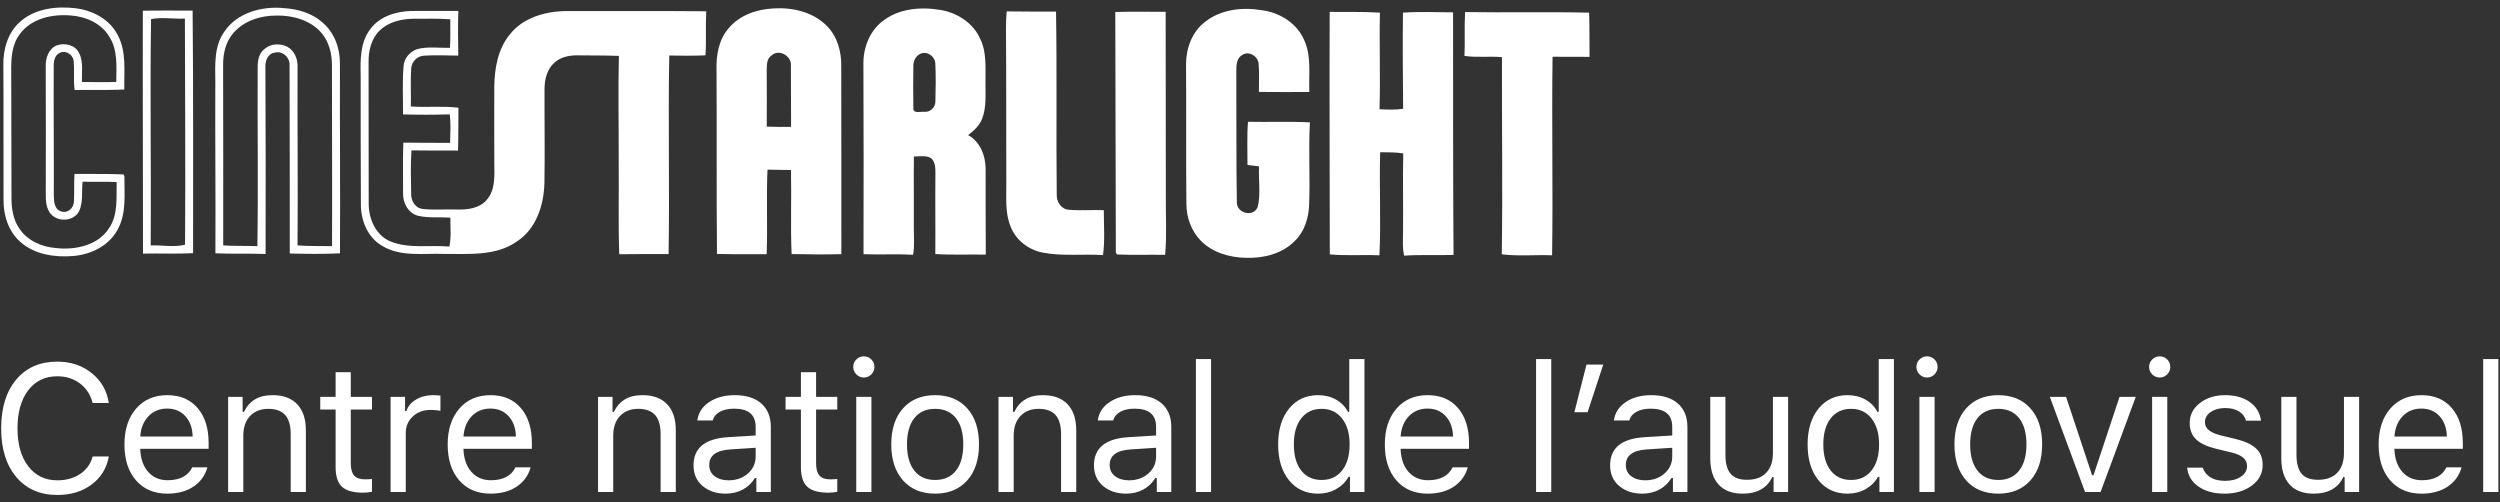
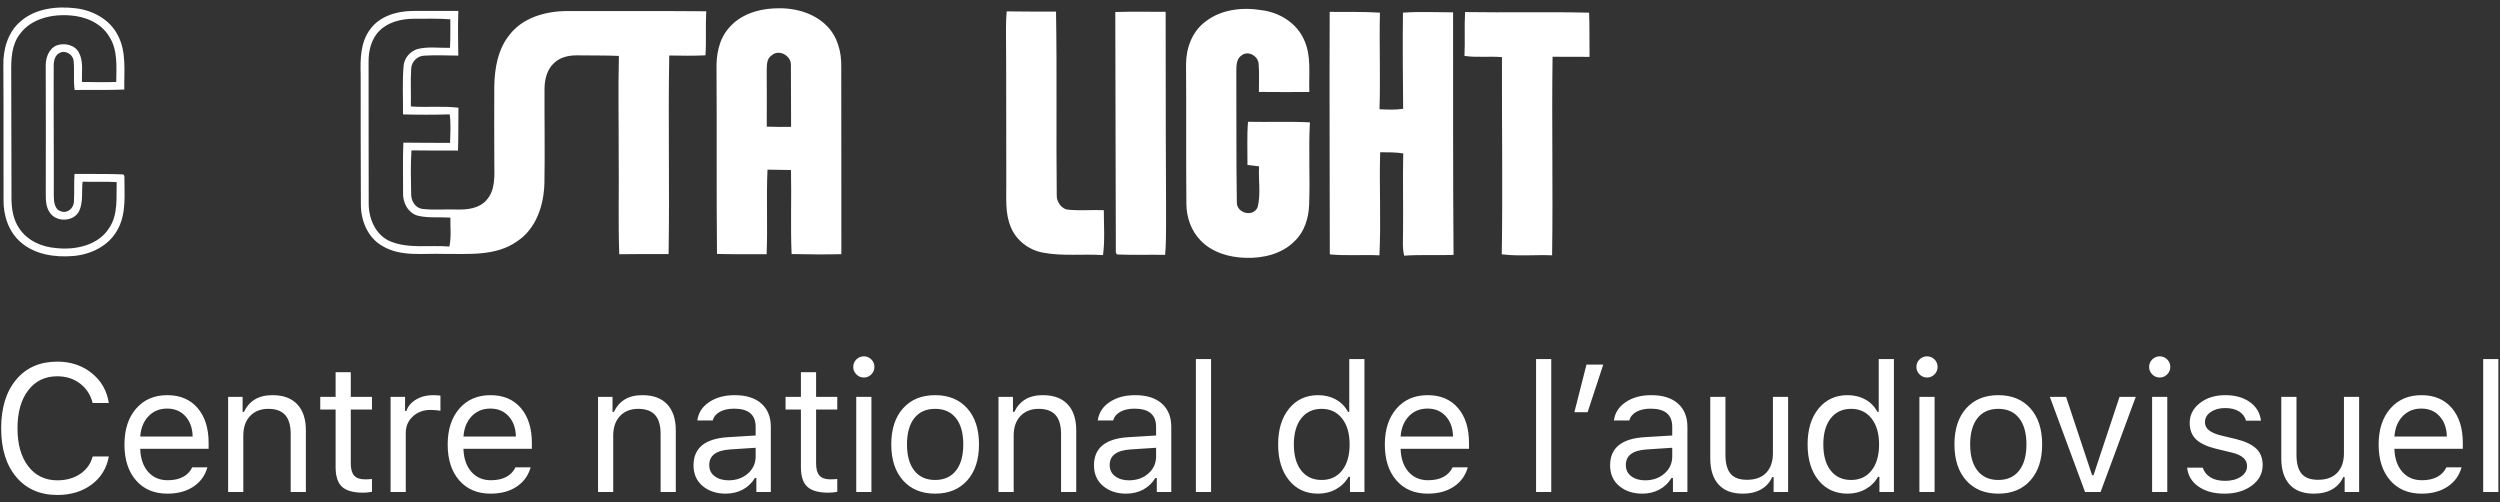
<svg xmlns="http://www.w3.org/2000/svg" width="249px" height="50px" viewBox="0 0 249 50" version="1.1">
  <rect x="0" y="0" width="249" height="50" fill="#333333" stroke="none" />
  <title>Group 2</title>
  <desc>Created with Sketch.</desc>
  <defs />
  <g id="Symbols" stroke="none" stroke-width="1" fill="none" fill-rule="evenodd">
    <g id="footer" transform="translate(-143, -26)" fill="#FFFFFF">
      <g id="Group-2" transform="translate(140, 8)">
        <path d="M8.715,67.299 C6.992,67.299 5.628,66.704 4.624,65.515 C3.619,64.325 3.116,62.708 3.116,60.663 C3.116,58.612 3.617,56.992 4.619,55.803 C5.621,54.613 6.983,54.019 8.706,54.019 C10.042,54.019 11.185,54.399 12.134,55.161 C13.083,55.923 13.651,56.916 13.839,58.141 L12.23,58.141 C12.02,57.32 11.598,56.671 10.965,56.194 C10.332,55.716 9.579,55.478 8.706,55.478 C7.487,55.478 6.522,55.943 5.81,56.875 C5.098,57.807 4.742,59.069 4.742,60.663 C4.742,62.251 5.1,63.511 5.814,64.442 C6.529,65.374 7.496,65.84 8.715,65.84 C9.6,65.84 10.357,65.627 10.987,65.203 C11.617,64.778 12.031,64.199 12.23,63.467 L13.839,63.467 C13.628,64.633 13.058,65.563 12.129,66.257 C11.201,66.952 10.063,67.299 8.715,67.299 Z M19.648,58.694 C18.893,58.694 18.271,58.949 17.785,59.459 C17.299,59.969 17.026,60.643 16.968,61.48 L22.188,61.48 C22.171,60.643 21.931,59.969 21.468,59.459 C21.005,58.949 20.398,58.694 19.648,58.694 Z M22.145,64.548 L23.656,64.548 C23.428,65.362 22.965,66.002 22.268,66.468 C21.57,66.934 20.703,67.167 19.666,67.167 C18.354,67.167 17.313,66.726 16.546,65.844 C15.778,64.962 15.395,63.771 15.395,62.271 C15.395,60.783 15.781,59.592 16.555,58.699 C17.328,57.805 18.365,57.358 19.666,57.358 C20.943,57.358 21.948,57.785 22.681,58.637 C23.413,59.49 23.779,60.651 23.779,62.122 L23.779,62.702 L16.968,62.702 L16.968,62.772 C17.009,63.71 17.274,64.454 17.763,65.005 C18.252,65.556 18.898,65.831 19.701,65.831 C20.311,65.831 20.82,65.721 21.23,65.501 C21.641,65.282 21.945,64.964 22.145,64.548 Z M25.722,67 L25.722,57.525 L27.163,57.525 L27.163,59.02 L27.304,59.02 C27.544,58.498 27.897,58.091 28.363,57.798 C28.829,57.505 29.425,57.358 30.151,57.358 C31.218,57.358 32.037,57.662 32.608,58.268 C33.179,58.875 33.465,59.74 33.465,60.865 L33.465,67 L31.953,67 L31.953,61.234 C31.953,60.379 31.77,59.746 31.404,59.336 C31.038,58.926 30.477,58.721 29.721,58.721 C28.965,58.721 28.361,58.958 27.91,59.433 C27.459,59.907 27.233,60.561 27.233,61.393 L27.233,67 L25.722,67 Z M36.427,55.073 L37.938,55.073 L37.938,57.525 L40.048,57.525 L40.048,58.791 L37.938,58.791 L37.938,64.152 C37.938,64.709 38.05,65.113 38.272,65.365 C38.495,65.617 38.853,65.743 39.345,65.743 C39.479,65.743 39.595,65.74 39.692,65.734 C39.789,65.729 39.907,65.72 40.048,65.708 L40.048,66.982 C39.901,67.012 39.755,67.034 39.608,67.048 C39.462,67.063 39.313,67.07 39.16,67.07 C38.187,67.07 37.489,66.874 37.064,66.481 C36.639,66.089 36.427,65.441 36.427,64.539 L36.427,58.791 L34.897,58.791 L34.897,57.525 L36.427,57.525 L36.427,55.073 Z M41.902,67 L41.902,57.525 L43.344,57.525 L43.344,58.932 L43.484,58.932 C43.625,58.469 43.941,58.091 44.434,57.798 C44.926,57.505 45.485,57.358 46.112,57.358 C46.235,57.358 46.369,57.363 46.512,57.372 C46.656,57.38 46.774,57.391 46.868,57.402 L46.868,58.914 C46.81,58.896 46.672,58.877 46.455,58.857 C46.238,58.836 46.054,58.826 45.901,58.826 C45.181,58.826 44.586,59.043 44.117,59.477 C43.648,59.91 43.414,60.461 43.414,61.129 L43.414,67 L41.902,67 Z M51.843,58.694 C51.087,58.694 50.466,58.949 49.979,59.459 C49.493,59.969 49.221,60.643 49.162,61.48 L54.383,61.48 C54.365,60.643 54.125,59.969 53.662,59.459 C53.199,58.949 52.593,58.694 51.843,58.694 Z M54.339,64.548 L55.851,64.548 C55.622,65.362 55.159,66.002 54.462,66.468 C53.765,66.934 52.897,67.167 51.86,67.167 C50.548,67.167 49.508,66.726 48.74,65.844 C47.973,64.962 47.589,63.771 47.589,62.271 C47.589,60.783 47.976,59.592 48.749,58.699 C49.522,57.805 50.56,57.358 51.86,57.358 C53.138,57.358 54.143,57.785 54.875,58.637 C55.607,59.49 55.974,60.651 55.974,62.122 L55.974,62.702 L49.162,62.702 L49.162,62.772 C49.203,63.71 49.468,64.454 49.958,65.005 C50.447,65.556 51.093,65.831 51.896,65.831 C52.505,65.831 53.015,65.721 53.425,65.501 C53.835,65.282 54.14,64.964 54.339,64.548 Z M62.565,67 L62.565,57.525 L64.007,57.525 L64.007,59.02 L64.147,59.02 C64.388,58.498 64.741,58.091 65.207,57.798 C65.672,57.505 66.269,57.358 66.995,57.358 C68.062,57.358 68.88,57.662 69.452,58.268 C70.023,58.875 70.309,59.74 70.309,60.865 L70.309,67 L68.797,67 L68.797,61.234 C68.797,60.379 68.614,59.746 68.248,59.336 C67.881,58.926 67.32,58.721 66.564,58.721 C65.809,58.721 65.205,58.958 64.754,59.433 C64.303,59.907 64.077,60.561 64.077,61.393 L64.077,67 L62.565,67 Z M75.556,65.84 C76.335,65.84 76.981,65.613 77.494,65.159 C78.006,64.705 78.263,64.141 78.263,63.467 L78.263,62.597 L75.714,62.764 C74.331,62.857 73.64,63.373 73.64,64.311 C73.64,64.791 73.821,65.166 74.185,65.436 C74.548,65.705 75.005,65.84 75.556,65.84 Z M75.274,67.167 C74.354,67.167 73.591,66.914 72.985,66.407 C72.378,65.9 72.075,65.213 72.075,64.346 C72.075,62.611 73.227,61.677 75.529,61.542 L78.263,61.375 L78.263,60.514 C78.263,59.307 77.548,58.703 76.118,58.703 C75.55,58.703 75.078,58.806 74.703,59.011 C74.328,59.216 74.088,59.506 73.982,59.881 L72.453,59.881 C72.553,59.119 72.945,58.508 73.631,58.048 C74.316,57.588 75.163,57.358 76.171,57.358 C77.325,57.358 78.214,57.638 78.838,58.198 C79.462,58.757 79.774,59.529 79.774,60.514 L79.774,67 L78.333,67 L78.333,65.603 L78.192,65.603 C77.888,66.106 77.483,66.493 76.979,66.763 C76.476,67.032 75.907,67.167 75.274,67.167 Z M82.771,55.073 L84.283,55.073 L84.283,57.525 L86.393,57.525 L86.393,58.791 L84.283,58.791 L84.283,64.152 C84.283,64.709 84.395,65.113 84.617,65.365 C84.84,65.617 85.197,65.743 85.689,65.743 C85.824,65.743 85.94,65.74 86.037,65.734 C86.133,65.729 86.252,65.72 86.393,65.708 L86.393,66.982 C86.246,67.012 86.1,67.034 85.953,67.048 C85.807,67.063 85.657,67.07 85.505,67.07 C84.532,67.07 83.833,66.874 83.409,66.481 C82.984,66.089 82.771,65.441 82.771,64.539 L82.771,58.791 L81.242,58.791 L81.242,57.525 L82.771,57.525 L82.771,55.073 Z M88.282,67 L88.282,57.525 L89.794,57.525 L89.794,67 L88.282,67 Z M89.038,55.601 C88.751,55.601 88.503,55.497 88.295,55.289 C88.087,55.081 87.983,54.833 87.983,54.546 C87.983,54.253 88.087,54.004 88.295,53.799 C88.503,53.594 88.751,53.491 89.038,53.491 C89.331,53.491 89.58,53.594 89.785,53.799 C89.99,54.004 90.093,54.253 90.093,54.546 C90.093,54.833 89.99,55.081 89.785,55.289 C89.58,55.497 89.331,55.601 89.038,55.601 Z M96.14,67.167 C94.792,67.167 93.727,66.729 92.945,65.853 C92.163,64.977 91.771,63.78 91.771,62.263 C91.771,60.739 92.163,59.541 92.945,58.668 C93.727,57.795 94.792,57.358 96.14,57.358 C97.487,57.358 98.552,57.795 99.334,58.668 C100.117,59.541 100.508,60.739 100.508,62.263 C100.508,63.78 100.117,64.977 99.334,65.853 C98.552,66.729 97.487,67.167 96.14,67.167 Z M96.14,65.805 C97.036,65.805 97.728,65.494 98.214,64.873 C98.7,64.252 98.943,63.382 98.943,62.263 C98.943,61.138 98.7,60.266 98.214,59.648 C97.728,59.03 97.036,58.721 96.14,58.721 C95.243,58.721 94.552,59.03 94.065,59.648 C93.579,60.266 93.336,61.138 93.336,62.263 C93.336,63.382 93.579,64.252 94.065,64.873 C94.552,65.494 95.243,65.805 96.14,65.805 Z M102.45,67 L102.45,57.525 L103.892,57.525 L103.892,59.02 L104.032,59.02 C104.272,58.498 104.625,58.091 105.091,57.798 C105.557,57.505 106.153,57.358 106.88,57.358 C107.946,57.358 108.765,57.662 109.336,58.268 C109.908,58.875 110.193,59.74 110.193,60.865 L110.193,67 L108.682,67 L108.682,61.234 C108.682,60.379 108.499,59.746 108.132,59.336 C107.766,58.926 107.205,58.721 106.449,58.721 C105.693,58.721 105.09,58.958 104.639,59.433 C104.187,59.907 103.962,60.561 103.962,61.393 L103.962,67 L102.45,67 Z M115.44,65.84 C116.22,65.84 116.866,65.613 117.378,65.159 C117.891,64.705 118.147,64.141 118.147,63.467 L118.147,62.597 L115.599,62.764 C114.216,62.857 113.524,63.373 113.524,64.311 C113.524,64.791 113.706,65.166 114.069,65.436 C114.433,65.705 114.89,65.84 115.44,65.84 Z M115.159,67.167 C114.239,67.167 113.476,66.914 112.87,66.407 C112.263,65.9 111.96,65.213 111.96,64.346 C111.96,62.611 113.111,61.677 115.414,61.542 L118.147,61.375 L118.147,60.514 C118.147,59.307 117.433,58.703 116.003,58.703 C115.435,58.703 114.963,58.806 114.588,59.011 C114.213,59.216 113.973,59.506 113.867,59.881 L112.338,59.881 C112.438,59.119 112.83,58.508 113.516,58.048 C114.201,57.588 115.048,57.358 116.056,57.358 C117.21,57.358 118.099,57.638 118.723,58.198 C119.347,58.757 119.659,59.529 119.659,60.514 L119.659,67 L118.218,67 L118.218,65.603 L118.077,65.603 C117.772,66.106 117.368,66.493 116.864,66.763 C116.36,67.032 115.792,67.167 115.159,67.167 Z M122.111,67 L122.111,53.764 L123.623,53.764 L123.623,67 L122.111,67 Z M134.284,67.167 C133.071,67.167 132.104,66.722 131.384,65.831 C130.663,64.94 130.303,63.751 130.303,62.263 C130.303,60.774 130.666,59.585 131.393,58.694 C132.119,57.804 133.083,57.358 134.284,57.358 C134.946,57.358 135.54,57.505 136.064,57.798 C136.588,58.091 136.985,58.498 137.255,59.02 L137.387,59.02 L137.387,53.764 L138.898,53.764 L138.898,67 L137.457,67 L137.457,65.488 L137.316,65.488 C137.018,66.016 136.602,66.427 136.068,66.723 C135.535,67.019 134.94,67.167 134.284,67.167 Z M134.636,58.721 C133.774,58.721 133.098,59.036 132.605,59.666 C132.113,60.295 131.867,61.161 131.867,62.263 C131.867,63.37 132.112,64.237 132.601,64.864 C133.09,65.491 133.769,65.805 134.636,65.805 C135.497,65.805 136.177,65.488 136.675,64.855 C137.173,64.223 137.422,63.358 137.422,62.263 C137.422,61.179 137.171,60.317 136.67,59.679 C136.169,59.04 135.491,58.721 134.636,58.721 Z M145.183,58.694 C144.427,58.694 143.806,58.949 143.319,59.459 C142.833,59.969 142.561,60.643 142.502,61.48 L147.723,61.48 C147.705,60.643 147.465,59.969 147.002,59.459 C146.539,58.949 145.933,58.694 145.183,58.694 Z M147.679,64.548 L149.19,64.548 C148.962,65.362 148.499,66.002 147.802,66.468 C147.104,66.934 146.237,67.167 145.2,67.167 C143.888,67.167 142.848,66.726 142.08,65.844 C141.312,64.962 140.929,63.771 140.929,62.271 C140.929,60.783 141.315,59.592 142.089,58.699 C142.862,57.805 143.899,57.358 145.2,57.358 C146.478,57.358 147.482,57.785 148.215,58.637 C148.947,59.49 149.313,60.651 149.313,62.122 L149.313,62.702 L142.502,62.702 L142.502,62.772 C142.543,63.71 142.808,64.454 143.297,65.005 C143.787,65.556 144.433,65.831 145.235,65.831 C145.845,65.831 146.354,65.721 146.765,65.501 C147.175,65.282 147.479,64.964 147.679,64.548 Z M155.993,67 L155.993,53.764 L157.505,53.764 L157.505,67 L155.993,67 Z M161.126,59.055 L159.808,59.055 L161.012,54.317 L162.682,54.317 L161.126,59.055 Z M166.848,65.84 C167.627,65.84 168.273,65.613 168.786,65.159 C169.298,64.705 169.555,64.141 169.555,63.467 L169.555,62.597 L167.006,62.764 C165.623,62.857 164.932,63.373 164.932,64.311 C164.932,64.791 165.113,65.166 165.477,65.436 C165.84,65.705 166.297,65.84 166.848,65.84 Z M166.566,67.167 C165.646,67.167 164.883,66.914 164.277,66.407 C163.67,65.9 163.367,65.213 163.367,64.346 C163.367,62.611 164.519,61.677 166.821,61.542 L169.555,61.375 L169.555,60.514 C169.555,59.307 168.84,58.703 167.41,58.703 C166.842,58.703 166.37,58.806 165.995,59.011 C165.62,59.216 165.38,59.506 165.274,59.881 L163.745,59.881 C163.845,59.119 164.237,58.508 164.923,58.048 C165.608,57.588 166.455,57.358 167.463,57.358 C168.617,57.358 169.506,57.638 170.13,58.198 C170.754,58.757 171.066,59.529 171.066,60.514 L171.066,67 L169.625,67 L169.625,65.603 L169.484,65.603 C169.18,66.106 168.775,66.493 168.271,66.763 C167.768,67.032 167.199,67.167 166.566,67.167 Z M181.095,57.525 L181.095,67 L179.653,67 L179.653,65.515 L179.513,65.515 C179.278,66.042 178.912,66.449 178.414,66.736 C177.916,67.023 177.304,67.167 176.577,67.167 C175.517,67.167 174.712,66.862 174.165,66.253 C173.617,65.644 173.343,64.779 173.343,63.66 L173.343,57.525 L174.854,57.525 L174.854,63.291 C174.854,64.141 175.023,64.769 175.36,65.176 C175.697,65.583 176.243,65.787 176.999,65.787 C177.837,65.787 178.477,65.553 178.919,65.084 C179.362,64.615 179.583,63.965 179.583,63.133 L179.583,57.525 L181.095,57.525 Z M187.019,67.167 C185.806,67.167 184.839,66.722 184.118,65.831 C183.397,64.94 183.037,63.751 183.037,62.263 C183.037,60.774 183.4,59.585 184.127,58.694 C184.854,57.804 185.817,57.358 187.019,57.358 C187.681,57.358 188.274,57.505 188.798,57.798 C189.323,58.091 189.72,58.498 189.989,59.02 L190.121,59.02 L190.121,53.764 L191.633,53.764 L191.633,67 L190.191,67 L190.191,65.488 L190.051,65.488 C189.752,66.016 189.336,66.427 188.803,66.723 C188.27,67.019 187.675,67.167 187.019,67.167 Z M187.37,58.721 C186.509,58.721 185.832,59.036 185.34,59.666 C184.848,60.295 184.602,61.161 184.602,62.263 C184.602,63.37 184.846,64.237 185.335,64.864 C185.825,65.491 186.503,65.805 187.37,65.805 C188.231,65.805 188.911,65.488 189.409,64.855 C189.907,64.223 190.156,63.358 190.156,62.263 C190.156,61.179 189.906,60.317 189.405,59.679 C188.904,59.04 188.226,58.721 187.37,58.721 Z M194.173,67 L194.173,57.525 L195.685,57.525 L195.685,67 L194.173,67 Z M194.929,55.601 C194.642,55.601 194.394,55.497 194.186,55.289 C193.978,55.081 193.874,54.833 193.874,54.546 C193.874,54.253 193.978,54.004 194.186,53.799 C194.394,53.594 194.642,53.491 194.929,53.491 C195.222,53.491 195.471,53.594 195.676,53.799 C195.881,54.004 195.983,54.253 195.983,54.546 C195.983,54.833 195.881,55.081 195.676,55.289 C195.471,55.497 195.222,55.601 194.929,55.601 Z M202.03,67.167 C200.683,67.167 199.618,66.729 198.835,65.853 C198.053,64.977 197.662,63.78 197.662,62.263 C197.662,60.739 198.053,59.541 198.835,58.668 C199.618,57.795 200.683,57.358 202.03,57.358 C203.378,57.358 204.443,57.795 205.225,58.668 C206.007,59.541 206.398,60.739 206.398,62.263 C206.398,63.78 206.007,64.977 205.225,65.853 C204.443,66.729 203.378,67.167 202.03,67.167 Z M202.03,65.805 C202.927,65.805 203.618,65.494 204.104,64.873 C204.591,64.252 204.834,63.382 204.834,62.263 C204.834,61.138 204.591,60.266 204.104,59.648 C203.618,59.03 202.927,58.721 202.03,58.721 C201.134,58.721 200.442,59.03 199.956,59.648 C199.47,60.266 199.227,61.138 199.227,62.263 C199.227,63.382 199.47,64.252 199.956,64.873 C200.442,65.494 201.134,65.805 202.03,65.805 Z M215.724,57.525 L215.368,58.483 C215.13,59.122 214.839,59.912 214.493,60.852 C214.147,61.792 213.8,62.733 213.452,63.673 C213.103,64.614 212.81,65.403 212.573,66.042 L212.217,67 L210.67,67 L207.163,57.525 L208.78,57.525 L211.373,65.33 L211.514,65.33 L214.106,57.525 L215.724,57.525 Z M217.35,67 L217.35,57.525 L218.861,57.525 L218.861,67 L217.35,67 Z M218.105,55.601 C217.818,55.601 217.571,55.497 217.363,55.289 C217.155,55.081 217.051,54.833 217.051,54.546 C217.051,54.253 217.155,54.004 217.363,53.799 C217.571,53.594 217.818,53.491 218.105,53.491 C218.398,53.491 218.647,53.594 218.853,53.799 C219.058,54.004 219.16,54.253 219.16,54.546 C219.16,54.833 219.058,55.081 218.853,55.289 C218.647,55.497 218.398,55.601 218.105,55.601 Z M221.094,60.118 C221.094,59.333 221.431,58.677 222.104,58.149 C222.778,57.622 223.619,57.358 224.627,57.358 C225.623,57.358 226.442,57.587 227.083,58.044 C227.725,58.501 228.096,59.119 228.195,59.898 L226.701,59.898 C226.602,59.518 226.373,59.213 226.016,58.984 C225.658,58.756 225.192,58.642 224.618,58.642 C224.056,58.642 223.581,58.772 223.194,59.033 C222.808,59.293 222.614,59.635 222.614,60.057 C222.614,60.379 222.749,60.647 223.019,60.861 C223.288,61.075 223.701,61.249 224.258,61.384 L225.717,61.735 C226.607,61.952 227.271,62.264 227.708,62.671 C228.144,63.079 228.362,63.622 228.362,64.302 C228.362,65.151 227.999,65.841 227.272,66.372 C226.546,66.902 225.644,67.167 224.565,67.167 C223.511,67.167 222.646,66.933 221.973,66.464 C221.299,65.995 220.921,65.368 220.839,64.583 L222.395,64.583 C222.523,64.981 222.775,65.299 223.15,65.537 C223.525,65.774 224.015,65.893 224.618,65.893 C225.257,65.893 225.781,65.755 226.191,65.479 C226.602,65.204 226.807,64.85 226.807,64.416 C226.807,64.088 226.682,63.814 226.433,63.594 C226.184,63.375 225.808,63.203 225.304,63.08 L223.678,62.685 C222.793,62.468 222.141,62.157 221.722,61.753 C221.303,61.349 221.094,60.804 221.094,60.118 Z M237.969,57.525 L237.969,67 L236.527,67 L236.527,65.515 L236.387,65.515 C236.152,66.042 235.786,66.449 235.288,66.736 C234.79,67.023 234.178,67.167 233.451,67.167 C232.391,67.167 231.586,66.862 231.039,66.253 C230.491,65.644 230.217,64.779 230.217,63.66 L230.217,57.525 L231.729,57.525 L231.729,63.291 C231.729,64.141 231.897,64.769 232.234,65.176 C232.571,65.583 233.117,65.787 233.873,65.787 C234.711,65.787 235.351,65.553 235.793,65.084 C236.236,64.615 236.457,63.965 236.457,63.133 L236.457,57.525 L237.969,57.525 Z M244.165,58.694 C243.409,58.694 242.788,58.949 242.302,59.459 C241.815,59.969 241.543,60.643 241.484,61.48 L246.705,61.48 C246.688,60.643 246.447,59.969 245.984,59.459 C245.521,58.949 244.915,58.694 244.165,58.694 Z M246.661,64.548 L248.173,64.548 C247.944,65.362 247.481,66.002 246.784,66.468 C246.087,66.934 245.22,67.167 244.183,67.167 C242.87,67.167 241.83,66.726 241.062,65.844 C240.295,64.962 239.911,63.771 239.911,62.271 C239.911,60.783 240.298,59.592 241.071,58.699 C241.845,57.805 242.882,57.358 244.183,57.358 C245.46,57.358 246.465,57.785 247.197,58.637 C247.93,59.49 248.296,60.651 248.296,62.122 L248.296,62.702 L241.484,62.702 L241.484,62.772 C241.525,63.71 241.791,64.454 242.28,65.005 C242.769,65.556 243.415,65.831 244.218,65.831 C244.827,65.831 245.337,65.721 245.747,65.501 C246.157,65.282 246.462,64.964 246.661,64.548 Z M250.326,67 L250.326,53.764 L251.838,53.764 L251.838,67 L250.326,67 Z" id="Centre-national-de-l" />
        <g id="logo" transform="translate(80.871, 35.071) rotate(7) translate(-80.871, -35.071) translate(2.55, 9.353)">
          <path d="M143.932,1.674 C148.027,1.24 152.101,0.631 156.199,0.229 C156.434,1.676 156.575,3.138 156.779,4.59 C155.56,4.752 154.337,4.869 153.121,5.029 C153.833,11.581 154.781,18.108 155.486,24.663 C153.819,24.802 152.173,25.18 150.499,25.175 C149.803,18.669 148.901,12.183 148.124,5.683 C146.876,5.722 145.653,6.047 144.402,6.015 C144.295,4.563 144.022,3.129 143.932,1.674" id="Fill-1" />
          <path d="M137.796,2.486 C139.43,2.168 141.095,2.044 142.748,1.846 C143.74,9.839 144.695,17.836 145.738,25.822 C144.117,26.074 142.476,26.181 140.866,26.495 C140.568,25.703 140.559,24.848 140.45,24.023 C140.168,21.477 139.784,18.945 139.534,16.398 C138.764,16.368 137.999,16.475 137.238,16.562 C137.555,19.97 138.168,23.35 138.415,26.762 C136.771,26.881 135.148,27.227 133.499,27.27 C132.517,19.279 131.49,11.295 130.544,3.3 C132.202,3.119 133.853,2.861 135.52,2.765 C135.837,5.955 136.362,9.125 136.651,12.32 C137.435,12.256 138.223,12.206 138.982,11.988 C138.563,8.823 138.147,5.658 137.796,2.486" id="Fill-4" />
          <path d="M118.338,5.807 C119.744,4.37 121.86,3.865 123.827,3.959 C125.587,3.961 127.391,4.8 128.318,6.317 C129.298,7.851 129.22,9.733 129.504,11.465 C127.844,11.682 126.181,11.881 124.519,12.071 C124.394,11.144 124.343,10.204 124.147,9.29 C124.003,8.535 122.963,8.078 122.38,8.658 C121.8,9.141 122.01,9.944 122.07,10.589 C122.614,14.81 123.09,19.044 123.677,23.256 C123.781,24.338 125.495,24.558 125.791,23.476 C125.966,22.127 125.518,20.777 125.439,19.428 C125.048,19.428 124.66,19.43 124.274,19.43 C124.11,18.008 123.862,16.59 123.804,15.156 C125.848,14.948 127.878,14.609 129.929,14.461 C130.114,17.207 130.632,19.922 130.857,22.666 C130.958,23.956 130.72,25.331 129.881,26.36 C128.794,27.801 126.97,28.478 125.212,28.633 C123.596,28.791 121.846,28.512 120.56,27.467 C119.504,26.621 118.875,25.338 118.708,24.016 C118.098,19.43 117.582,14.833 116.983,10.248 C116.784,8.672 117.166,6.948 118.338,5.807" id="Fill-6" />
-           <path d="M109.351,5.912 C111.004,5.663 112.666,5.486 114.327,5.285 C115.073,11.27 115.816,17.258 116.551,23.245 C116.773,25.267 117.157,27.279 117.226,29.315 C115.642,29.479 114.068,29.735 112.481,29.861 L112.329,29.719 C111.323,21.786 110.354,13.845 109.351,5.912" id="Fill-8" />
+           <path d="M109.351,5.912 C111.004,5.663 112.666,5.486 114.327,5.285 C116.773,25.267 117.157,27.279 117.226,29.315 C115.642,29.479 114.068,29.735 112.481,29.861 L112.329,29.719 C111.323,21.786 110.354,13.845 109.351,5.912" id="Fill-8" />
          <path d="M98.61,7.17 C100.238,7 101.861,6.788 103.487,6.591 C104.331,12.613 104.971,18.664 105.781,24.69 C105.836,25.399 106.423,26.09 107.189,26.026 C108.34,25.982 109.473,25.738 110.622,25.644 C110.8,27.124 111.106,28.599 111.087,30.094 C109.087,30.207 107.112,30.714 105.103,30.579 C103.663,30.49 102.275,29.662 101.602,28.386 C100.897,27.133 100.849,25.669 100.668,24.279 C100.016,19.131 99.413,13.976 98.74,8.83 C98.666,8.279 98.627,7.725 98.61,7.17" id="Fill-10" />
-           <path d="M90.608,12.4 C90.141,12.663 89.965,13.235 90.046,13.738 C90.194,15.101 90.363,16.464 90.55,17.825 C90.555,18.451 91.283,18.113 91.66,18.102 C92.263,18.088 92.733,17.537 92.652,16.947 C92.536,15.696 92.397,14.442 92.189,13.205 C92.076,12.501 91.253,12.03 90.608,12.4 M86.418,9.681 C87.821,8.231 89.96,7.757 91.926,7.828 C93.678,7.863 95.466,8.718 96.351,10.255 C97.151,11.508 97.181,13.027 97.373,14.449 C97.507,15.661 97.794,16.905 97.473,18.113 C97.292,18.81 96.802,19.371 96.298,19.867 C97.574,20.384 98.266,21.688 98.435,22.987 C98.781,25.813 99.131,28.642 99.494,31.469 C97.826,31.643 96.171,31.926 94.497,32.025 C94.192,29.358 93.822,26.701 93.526,24.034 C93.461,23.51 93.382,22.902 92.897,22.586 C92.344,22.371 91.752,22.573 91.195,22.641 C91.454,24.981 91.78,27.314 92.048,29.651 C92.152,30.556 92.363,31.455 92.305,32.372 C90.661,32.468 89.04,32.777 87.401,32.912 C86.654,26.65 85.872,20.391 85.084,14.134 C84.864,12.558 85.269,10.84 86.418,9.681" id="Fill-12" />
          <path d="M75.907,14.374 C75.426,14.762 75.56,15.421 75.604,15.954 C75.837,17.795 76.073,19.634 76.286,21.477 C77.093,21.413 77.893,21.312 78.695,21.2 C78.443,19.181 78.179,17.164 77.932,15.144 C77.902,14.198 76.552,13.608 75.907,14.374 M71.354,12.169 C72.274,10.76 73.906,9.985 75.534,9.706 C77.398,9.356 79.493,9.585 81.01,10.795 C82.187,11.716 82.772,13.184 82.922,14.63 C83.678,20.814 84.462,26.993 85.209,33.177 C83.574,33.42 81.932,33.603 80.291,33.77 C79.83,31.018 79.613,28.233 79.208,25.472 C78.432,25.557 77.657,25.642 76.882,25.719 C77.097,28.516 77.592,31.288 77.823,34.085 C76.186,34.282 74.554,34.511 72.912,34.664 C72.108,28.613 71.419,22.547 70.635,16.494 C70.408,15.032 70.48,13.425 71.354,12.169" id="Fill-14" />
          <path d="M40.113,15.092 C38.893,15.247 37.628,15.698 36.846,16.686 C36.127,17.585 35.988,18.806 36.139,19.911 C36.701,24.546 37.29,29.177 37.857,33.811 C38.012,35.332 38.881,36.919 40.442,37.381 C42.393,37.923 44.398,37.251 46.368,37.184 C46.454,36.217 46.22,35.265 46.114,34.312 C45.048,34.371 43.984,34.627 42.913,34.524 C41.887,34.394 41.216,33.413 41.14,32.448 C40.948,30.787 40.689,29.134 40.557,27.469 C42.1,27.311 43.637,27.099 45.179,26.925 C45.085,25.982 45.036,25.031 44.796,24.112 C43.265,24.347 41.723,24.533 40.18,24.683 C39.998,23.089 39.709,21.502 39.649,19.899 C39.605,19.124 40.088,18.397 40.779,18.06 C41.799,17.649 42.934,17.69 44.012,17.532 C43.956,16.585 43.808,15.65 43.702,14.708 C42.497,14.76 41.306,14.948 40.113,15.092 M54.999,12.494 C59.633,11.927 64.265,11.339 68.903,10.806 C69,12.265 69.28,13.708 69.363,15.17 C68.177,15.375 66.979,15.503 65.784,15.627 C66.466,22.184 67.439,28.709 68.128,35.263 C66.503,35.467 64.875,35.652 63.254,35.881 C62.748,32.709 62.454,29.504 62.024,26.321 C61.624,22.973 61.136,19.634 60.812,16.279 C59.46,16.384 58.116,16.578 56.768,16.72 C55.945,16.805 55.085,17.07 54.535,17.715 C53.862,18.449 53.749,19.506 53.86,20.455 C54.227,23.556 54.667,26.653 54.993,29.761 C55.201,31.936 54.747,34.373 52.988,35.853 C51.073,37.598 48.331,37.662 45.894,37.98 C43.859,38.154 41.688,38.817 39.73,37.937 C38.176,37.292 37.292,35.672 37.105,34.078 C36.564,29.806 36.03,25.537 35.51,21.262 C35.281,19.737 35.087,18.06 35.903,16.663 C36.673,15.268 38.259,14.568 39.787,14.351 C41.32,14.152 42.858,13.976 44.393,13.781 C44.527,15.259 44.724,16.729 44.93,18.2 C43.813,18.328 42.687,18.403 41.582,18.614 C40.883,18.712 40.37,19.378 40.432,20.068 C40.504,21.317 40.738,22.552 40.856,23.798 C42.437,23.73 43.991,23.348 45.579,23.348 C45.73,24.764 45.929,26.172 46.056,27.59 C44.52,27.766 42.987,27.977 41.452,28.137 C41.533,29.589 41.75,31.03 41.954,32.471 C42.026,33.104 42.486,33.742 43.172,33.788 C44.326,33.799 45.462,33.534 46.608,33.436 C47.663,33.342 48.84,33.072 49.469,32.146 C50.25,31.044 49.959,29.633 49.797,28.395 C49.487,25.873 49.154,23.35 48.865,20.825 C48.671,19.021 48.759,17.075 49.76,15.494 C50.842,13.678 52.965,12.773 54.999,12.494" id="Fill-16" />
-           <path d="M22.432,18.682 C21.773,19.636 21.65,20.844 21.794,21.967 C22.527,27.915 23.283,33.861 23.995,39.814 C25.128,39.755 26.249,39.563 27.382,39.476 C26.749,33.552 25.928,27.647 25.232,21.729 C25.153,21.075 25.206,20.325 25.736,19.858 C26.279,19.261 27.193,19.142 27.933,19.403 C28.689,19.712 29.123,20.51 29.181,21.294 C29.879,27.167 30.668,33.033 31.341,38.911 C32.488,38.863 33.623,38.685 34.763,38.566 C34.06,32.64 33.299,26.719 32.571,20.798 C32.446,19.62 32.016,18.419 31.117,17.605 C29.882,16.489 28.083,16.219 26.476,16.446 C24.911,16.633 23.322,17.349 22.432,18.682 M21.512,18.673 C22.54,16.631 24.943,15.659 27.151,15.62 C28.504,15.547 29.914,15.767 31.049,16.537 C32.374,17.372 33.14,18.872 33.322,20.386 C34.072,26.655 34.904,32.914 35.635,39.183 C33.991,39.46 32.333,39.647 30.673,39.805 C29.919,33.628 29.153,27.453 28.377,21.278 C28.365,20.485 27.53,19.808 26.751,20.135 C26.044,20.311 25.889,21.136 26.011,21.749 C26.786,27.881 27.558,34.014 28.289,40.15 C26.626,40.288 24.98,40.56 23.32,40.69 C22.656,35.028 21.893,29.376 21.227,23.716 C21.005,22.051 20.661,20.226 21.512,18.673" id="Fill-18" />
-           <path d="M14.115,18.321 C14.917,25.788 15.967,33.235 16.829,40.699 C17.944,40.505 19.19,40.626 20.214,40.205 C19.352,32.752 18.383,25.303 17.454,17.857 C16.348,18.049 15.174,17.969 14.115,18.321 M13.201,17.589 C14.838,17.358 16.48,17.182 18.12,16.972 C19.181,24.956 20.124,32.956 21.112,40.949 C19.474,41.241 17.812,41.356 16.166,41.6 C15.185,33.596 14.161,25.596 13.201,17.589" id="Fill-20" />
          <path d="M1.344,21.365 C0.623,22.547 0.766,23.986 0.94,25.296 C1.462,29.418 1.966,33.541 2.484,37.665 C2.611,38.733 2.912,39.83 3.659,40.647 C4.6,41.733 6.101,42.177 7.511,42.106 C9.437,42.088 11.636,41.331 12.503,39.492 C13.252,38.04 12.836,36.384 12.693,34.849 C11.562,34.925 10.445,35.115 9.319,35.227 C9.326,36.199 9.645,37.205 9.34,38.161 C8.97,39.222 7.472,39.542 6.625,38.845 C6.047,38.364 5.911,37.589 5.83,36.889 C5.333,32.681 4.799,28.475 4.276,24.27 C4.156,23.474 4.336,22.529 5.076,22.079 C5.823,21.681 6.917,21.784 7.407,22.531 C7.971,23.362 7.895,24.421 8.043,25.372 C9.174,25.239 10.311,25.143 11.437,24.953 C11.261,23.423 11.218,21.736 10.152,20.505 C9.199,19.318 7.606,18.856 6.121,18.936 C4.292,19.003 2.281,19.7 1.344,21.365 M1.247,20.123 C2.561,18.655 4.642,18.166 6.554,18.163 C8.269,18.163 10.061,18.865 11.028,20.325 C12.11,21.868 12.068,23.819 12.325,25.607 C10.7,25.884 9.056,26.021 7.425,26.257 C7.164,25.319 7.183,24.338 6.968,23.394 C6.845,22.797 6.075,22.406 5.532,22.744 C5.046,23.012 4.995,23.625 5.058,24.114 C5.566,28.423 6.14,32.722 6.653,37.031 C6.73,37.573 6.896,38.321 7.553,38.417 C8.221,38.582 8.776,37.918 8.706,37.294 C8.644,36.377 8.478,35.471 8.427,34.554 C10.041,34.378 11.648,34.133 13.264,34.008 L13.384,34.161 C13.592,35.958 14.08,37.875 13.329,39.618 C12.665,41.262 11.016,42.323 9.312,42.68 C7.527,43.055 5.502,43.018 3.946,41.964 C2.614,41.079 1.892,39.522 1.726,37.978 C1.164,33.559 0.655,29.136 0.08,24.718 C-0.159,23.122 0.112,21.347 1.247,20.123" id="Fill-22" />
        </g>
      </g>
    </g>
  </g>
</svg>